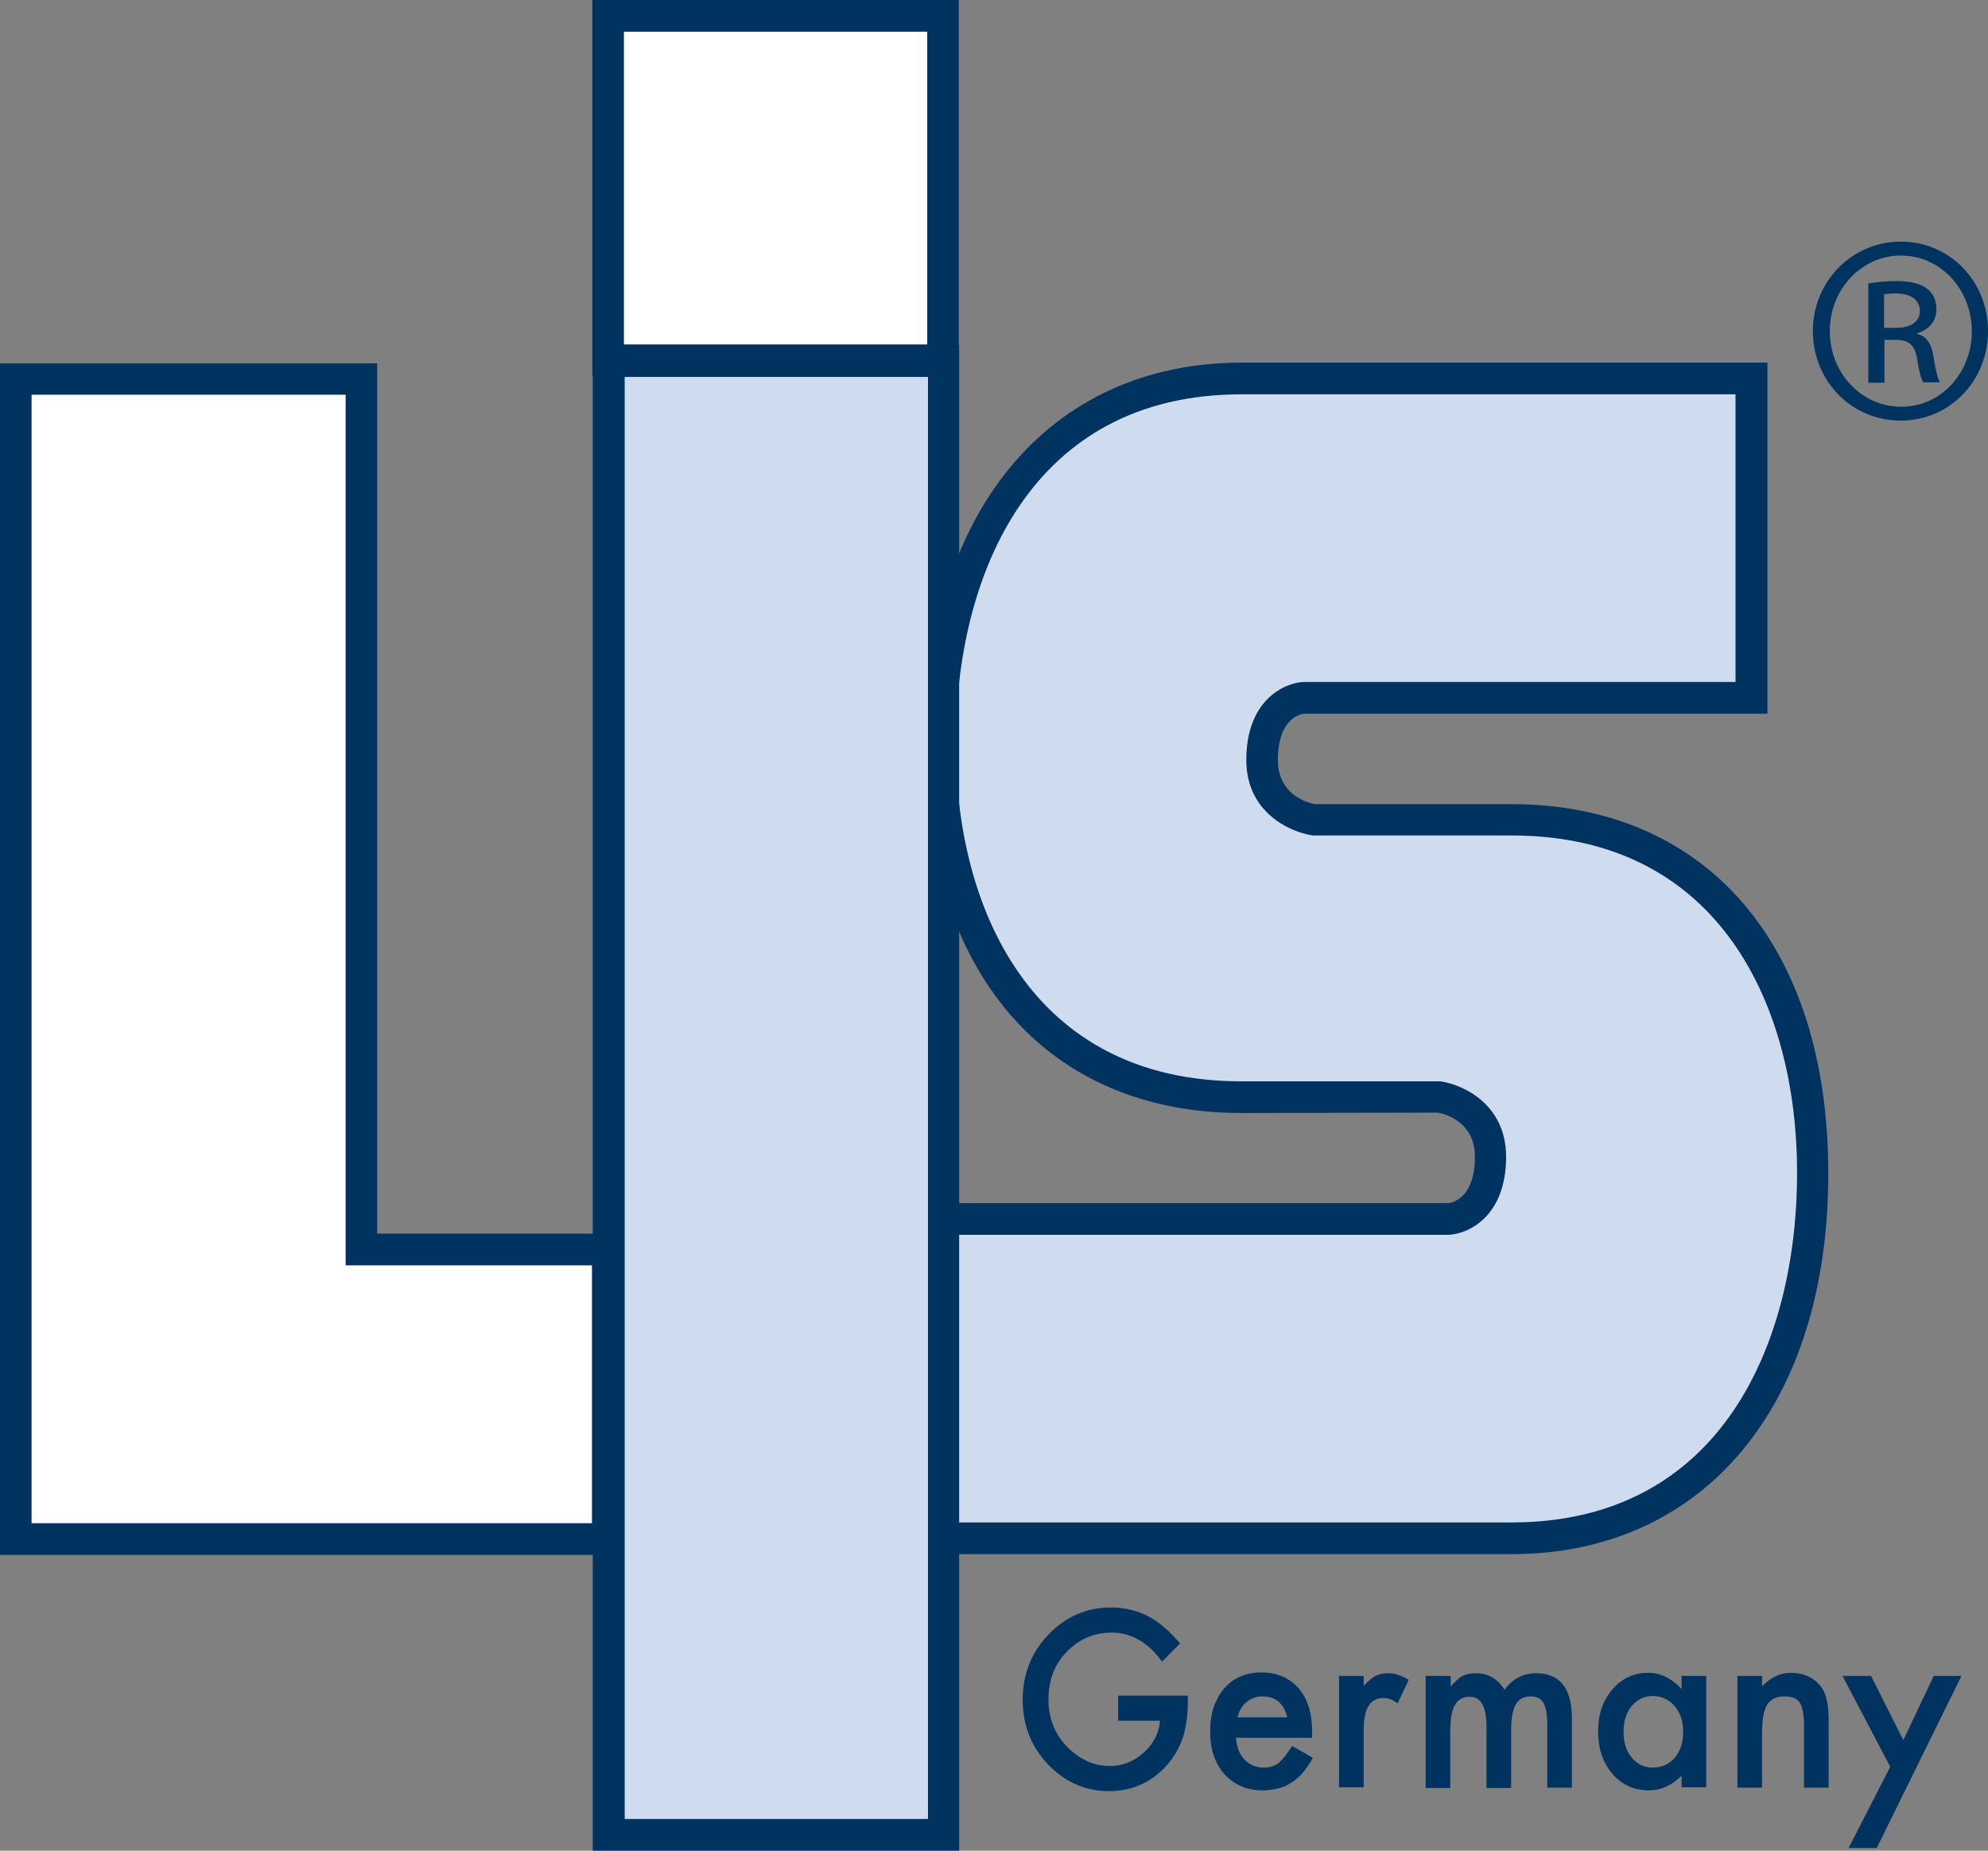
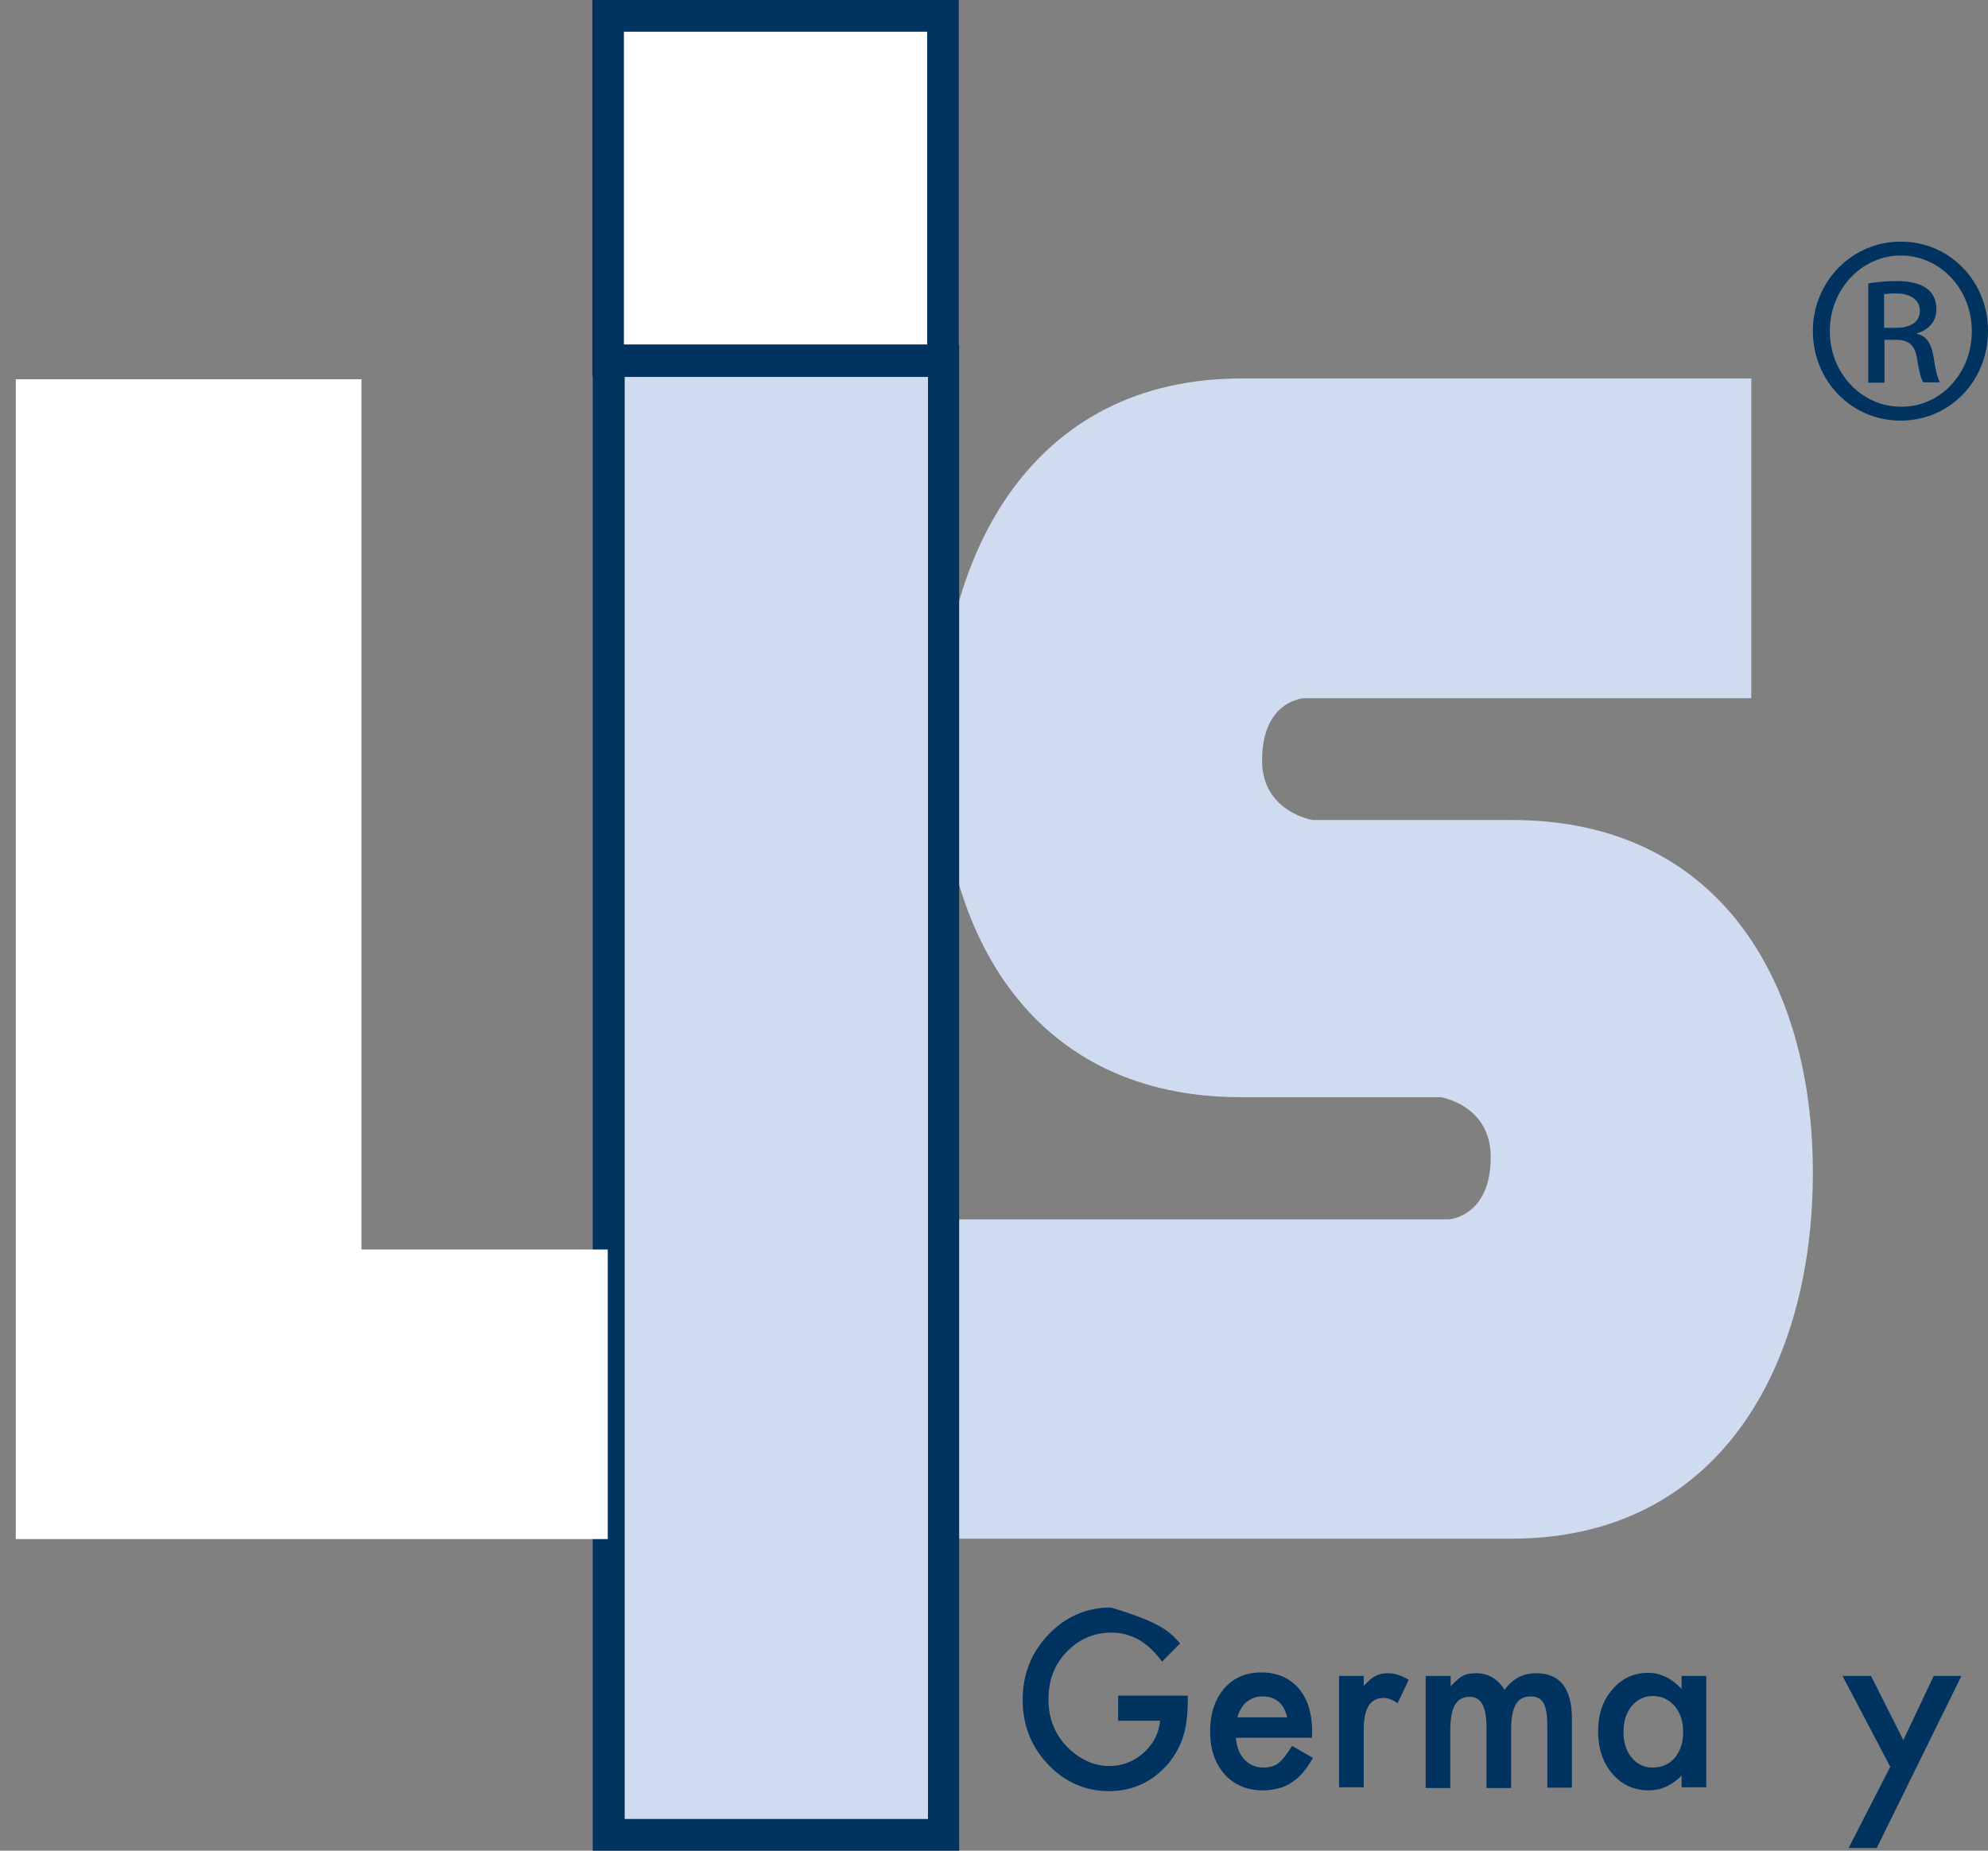
<svg xmlns="http://www.w3.org/2000/svg" width="145" height="135" viewBox="0 0 145 135" fill="none">
  <rect x="0" y="0" width="145" height="135" fill="#808080" stroke="none" />
  <path d="M98.117 80.035H105.079C105.079 80.035 108.729 80.6 108.729 84.407C108.729 88.778 105.669 88.947 105.669 88.947H68.752V112.241H110.245C125.376 112.241 132.226 99.664 132.226 85.563C132.226 71.462 125.292 59.787 110.217 59.815C101.682 59.815 98.65 59.815 98.65 59.815H98.314H95.731C95.731 59.815 92.053 59.223 92.053 55.472C92.053 51.073 95.113 50.932 95.113 50.932H127.735V27.609H90.537C75.406 27.609 68.556 40.187 68.556 54.288C68.556 68.388 75.49 80.064 90.537 80.035H98.117Z" fill="#CFDBEF" />
-   <path d="M69.903 111.057H110.245C125.601 111.057 131.076 97.887 131.076 85.535C131.076 73.634 125.601 60.943 110.245 60.943H98.65H95.731C93.962 60.661 90.902 59.195 90.902 55.444C90.902 51.101 93.625 49.832 95.057 49.747H126.584V28.765H90.537C75.181 28.765 69.707 41.935 69.707 54.288C69.707 66.189 75.181 78.879 90.537 78.879H105.051C106.82 79.133 109.852 80.628 109.852 84.379C109.852 88.722 107.129 89.991 105.697 90.075H69.875V111.057H69.903ZM110.245 113.37H67.601V87.763H105.669C105.809 87.734 107.578 87.509 107.578 84.379C107.578 81.699 105.164 81.22 104.883 81.163L90.565 81.192C76.276 81.192 67.433 70.87 67.433 54.288C67.433 37.395 76.501 26.453 90.565 26.453H128.914V52.06H95.113C94.861 52.088 93.204 52.398 93.204 55.444C93.204 58.208 95.787 58.631 95.899 58.659H98.314H98.65H110.217C124.506 58.659 133.349 68.981 133.349 85.563C133.378 102.456 124.31 113.37 110.245 113.37Z" fill="#003360" />
  <path d="M68.836 26.34H44.412V133.844H68.836V26.34Z" fill="#CFDBEF" />
  <path d="M45.563 132.687H67.685V27.496H45.563V132.687ZM69.959 135H43.233V25.184H69.959V135Z" fill="#003360" />
  <path d="M26.361 27.666V91.147H44.328V112.27H1.151V27.666H26.361Z" fill="white" />
-   <path d="M2.302 111.113H43.177V92.303H25.21V28.794H2.302V111.113ZM45.479 113.426H0V26.509H27.512V89.991H45.479V113.426Z" fill="#003360" />
  <path d="M68.78 1.156H44.356V26.284H68.78V1.156Z" fill="white" />
  <path d="M45.507 25.127H67.629V2.313H45.507V25.127ZM69.931 27.44H43.205V0H69.931V27.44Z" fill="#003360" />
-   <path d="M81.554 123.691H86.635V124.114C86.635 125.073 86.523 125.947 86.298 126.681C86.073 127.357 85.737 128.006 85.231 128.627C84.08 129.98 82.621 130.657 80.88 130.657C79.167 130.657 77.68 130.008 76.444 128.711C75.209 127.414 74.591 125.835 74.591 124.001C74.591 122.14 75.209 120.561 76.472 119.235C77.708 117.938 79.252 117.261 81.02 117.261C81.975 117.261 82.873 117.459 83.715 117.882C84.501 118.305 85.287 118.953 86.073 119.884L84.754 121.21C83.743 119.799 82.508 119.094 81.076 119.094C79.785 119.094 78.69 119.574 77.792 120.505C76.894 121.435 76.472 122.591 76.472 123.973C76.472 125.412 76.978 126.596 77.932 127.527C78.859 128.401 79.841 128.824 80.936 128.824C81.834 128.824 82.677 128.514 83.406 127.865C84.136 127.216 84.529 126.427 84.614 125.524H81.554V123.691Z" fill="#003360" />
+   <path d="M81.554 123.691H86.635V124.114C86.635 125.073 86.523 125.947 86.298 126.681C86.073 127.357 85.737 128.006 85.231 128.627C84.08 129.98 82.621 130.657 80.88 130.657C79.167 130.657 77.68 130.008 76.444 128.711C75.209 127.414 74.591 125.835 74.591 124.001C74.591 122.14 75.209 120.561 76.472 119.235C77.708 117.938 79.252 117.261 81.02 117.261C84.501 118.305 85.287 118.953 86.073 119.884L84.754 121.21C83.743 119.799 82.508 119.094 81.076 119.094C79.785 119.094 78.69 119.574 77.792 120.505C76.894 121.435 76.472 122.591 76.472 123.973C76.472 125.412 76.978 126.596 77.932 127.527C78.859 128.401 79.841 128.824 80.936 128.824C81.834 128.824 82.677 128.514 83.406 127.865C84.136 127.216 84.529 126.427 84.614 125.524H81.554V123.691Z" fill="#003360" />
  <path d="M93.878 125.242C93.625 124.227 93.036 123.748 92.053 123.748C91.829 123.748 91.632 123.776 91.436 123.86C91.239 123.945 91.07 124.03 90.902 124.171C90.734 124.312 90.621 124.453 90.509 124.65C90.397 124.847 90.313 125.045 90.256 125.271H93.878V125.242ZM95.703 126.765H90.144C90.2 127.442 90.397 127.95 90.762 128.344C91.127 128.739 91.604 128.937 92.165 128.937C92.615 128.937 92.98 128.824 93.26 128.598C93.541 128.373 93.878 127.95 94.243 127.357L95.759 128.232C95.534 128.655 95.282 128.993 95.029 129.303C94.776 129.614 94.496 129.839 94.187 130.037C93.906 130.234 93.569 130.375 93.232 130.46C92.895 130.544 92.502 130.601 92.109 130.601C90.958 130.601 90.032 130.206 89.33 129.444C88.628 128.655 88.263 127.611 88.263 126.314C88.263 125.017 88.6 124.001 89.274 123.184C89.948 122.394 90.874 121.999 91.997 121.999C93.148 121.999 94.046 122.394 94.72 123.155C95.366 123.917 95.703 124.96 95.703 126.286V126.765Z" fill="#003360" />
  <path d="M97.668 122.253H99.465V122.986C99.801 122.62 100.082 122.366 100.335 122.253C100.587 122.112 100.896 122.056 101.261 122.056C101.739 122.056 102.216 122.225 102.749 122.535L101.935 124.255C101.598 124.001 101.261 123.86 100.924 123.86C99.942 123.86 99.465 124.622 99.465 126.173V130.375H97.668V122.253Z" fill="#003360" />
  <path d="M104.013 122.253H105.809V123.014C106.146 122.648 106.455 122.366 106.68 122.253C106.932 122.112 107.269 122.056 107.662 122.056C108.532 122.056 109.234 122.45 109.74 123.268C110.301 122.479 111.059 122.056 112.042 122.056C113.782 122.056 114.652 123.155 114.652 125.383V130.403H112.856V125.891C112.856 125.101 112.772 124.565 112.575 124.227C112.378 123.889 112.07 123.748 111.649 123.748C111.143 123.748 110.778 123.945 110.554 124.34C110.329 124.735 110.217 125.355 110.217 126.229V130.431H108.42V125.947C108.42 124.509 108.027 123.776 107.213 123.776C106.708 123.776 106.343 123.973 106.118 124.368C105.893 124.763 105.781 125.383 105.781 126.229V130.431H103.984V122.253H104.013Z" fill="#003360" />
  <path d="M118.414 126.314C118.414 127.104 118.611 127.724 119.004 128.203C119.425 128.711 119.93 128.937 120.548 128.937C121.222 128.937 121.755 128.683 122.148 128.232C122.569 127.724 122.766 127.104 122.766 126.342C122.766 125.581 122.569 124.96 122.148 124.453C121.727 123.973 121.194 123.719 120.548 123.719C119.93 123.719 119.425 123.973 119.004 124.453C118.611 124.96 118.414 125.581 118.414 126.314ZM122.653 122.253H124.45V130.375H122.653V129.529C121.924 130.262 121.109 130.601 120.267 130.601C119.2 130.601 118.302 130.206 117.6 129.388C116.898 128.57 116.561 127.527 116.561 126.286C116.561 125.073 116.898 124.058 117.6 123.24C118.302 122.422 119.172 122.027 120.211 122.027C121.109 122.027 121.924 122.422 122.653 123.212V122.253Z" fill="#003360" />
-   <path d="M126.724 122.253H128.521V123.014C129.138 122.366 129.84 122.027 130.626 122.027C131.525 122.027 132.226 122.338 132.732 122.93C133.181 123.437 133.377 124.255 133.377 125.412V130.403H131.581V125.863C131.581 125.073 131.468 124.509 131.272 124.199C131.075 123.889 130.682 123.748 130.149 123.748C129.559 123.748 129.138 123.945 128.886 124.368C128.633 124.763 128.521 125.468 128.521 126.483V130.403H126.724V122.253Z" fill="#003360" />
  <path d="M137.869 128.88L134.388 122.253H136.466L138.824 126.934L141.042 122.253H143.063L136.887 134.803H134.837L137.869 128.88Z" fill="#003360" />
  <path d="M137.42 23.915H138.262C139.217 23.915 140.031 23.576 140.031 22.674C140.031 22.053 139.582 21.405 138.262 21.405C137.897 21.405 137.617 21.433 137.42 21.461V23.915ZM137.42 27.919H136.269V20.672C136.859 20.587 137.448 20.502 138.318 20.502C139.413 20.502 140.143 20.728 140.564 21.066C140.985 21.377 141.238 21.884 141.238 22.561C141.238 23.52 140.592 24.084 139.834 24.31V24.366C140.48 24.479 140.901 25.071 141.042 26.114C141.21 27.242 141.378 27.666 141.491 27.891H140.284C140.115 27.666 139.947 26.989 139.806 26.058C139.638 25.127 139.161 24.789 138.262 24.789H137.448V27.919H137.42ZM138.627 18.641C135.792 18.641 133.462 21.095 133.462 24.14C133.462 27.242 135.792 29.668 138.655 29.668C141.519 29.696 143.821 27.242 143.821 24.169C143.821 21.095 141.519 18.641 138.655 18.641H138.627ZM138.655 17.626C142.193 17.626 145 20.502 145 24.14C145 27.807 142.193 30.683 138.627 30.683C135.09 30.683 132.227 27.835 132.227 24.14C132.227 20.531 135.09 17.626 138.627 17.626H138.655Z" fill="#003360" />
</svg>